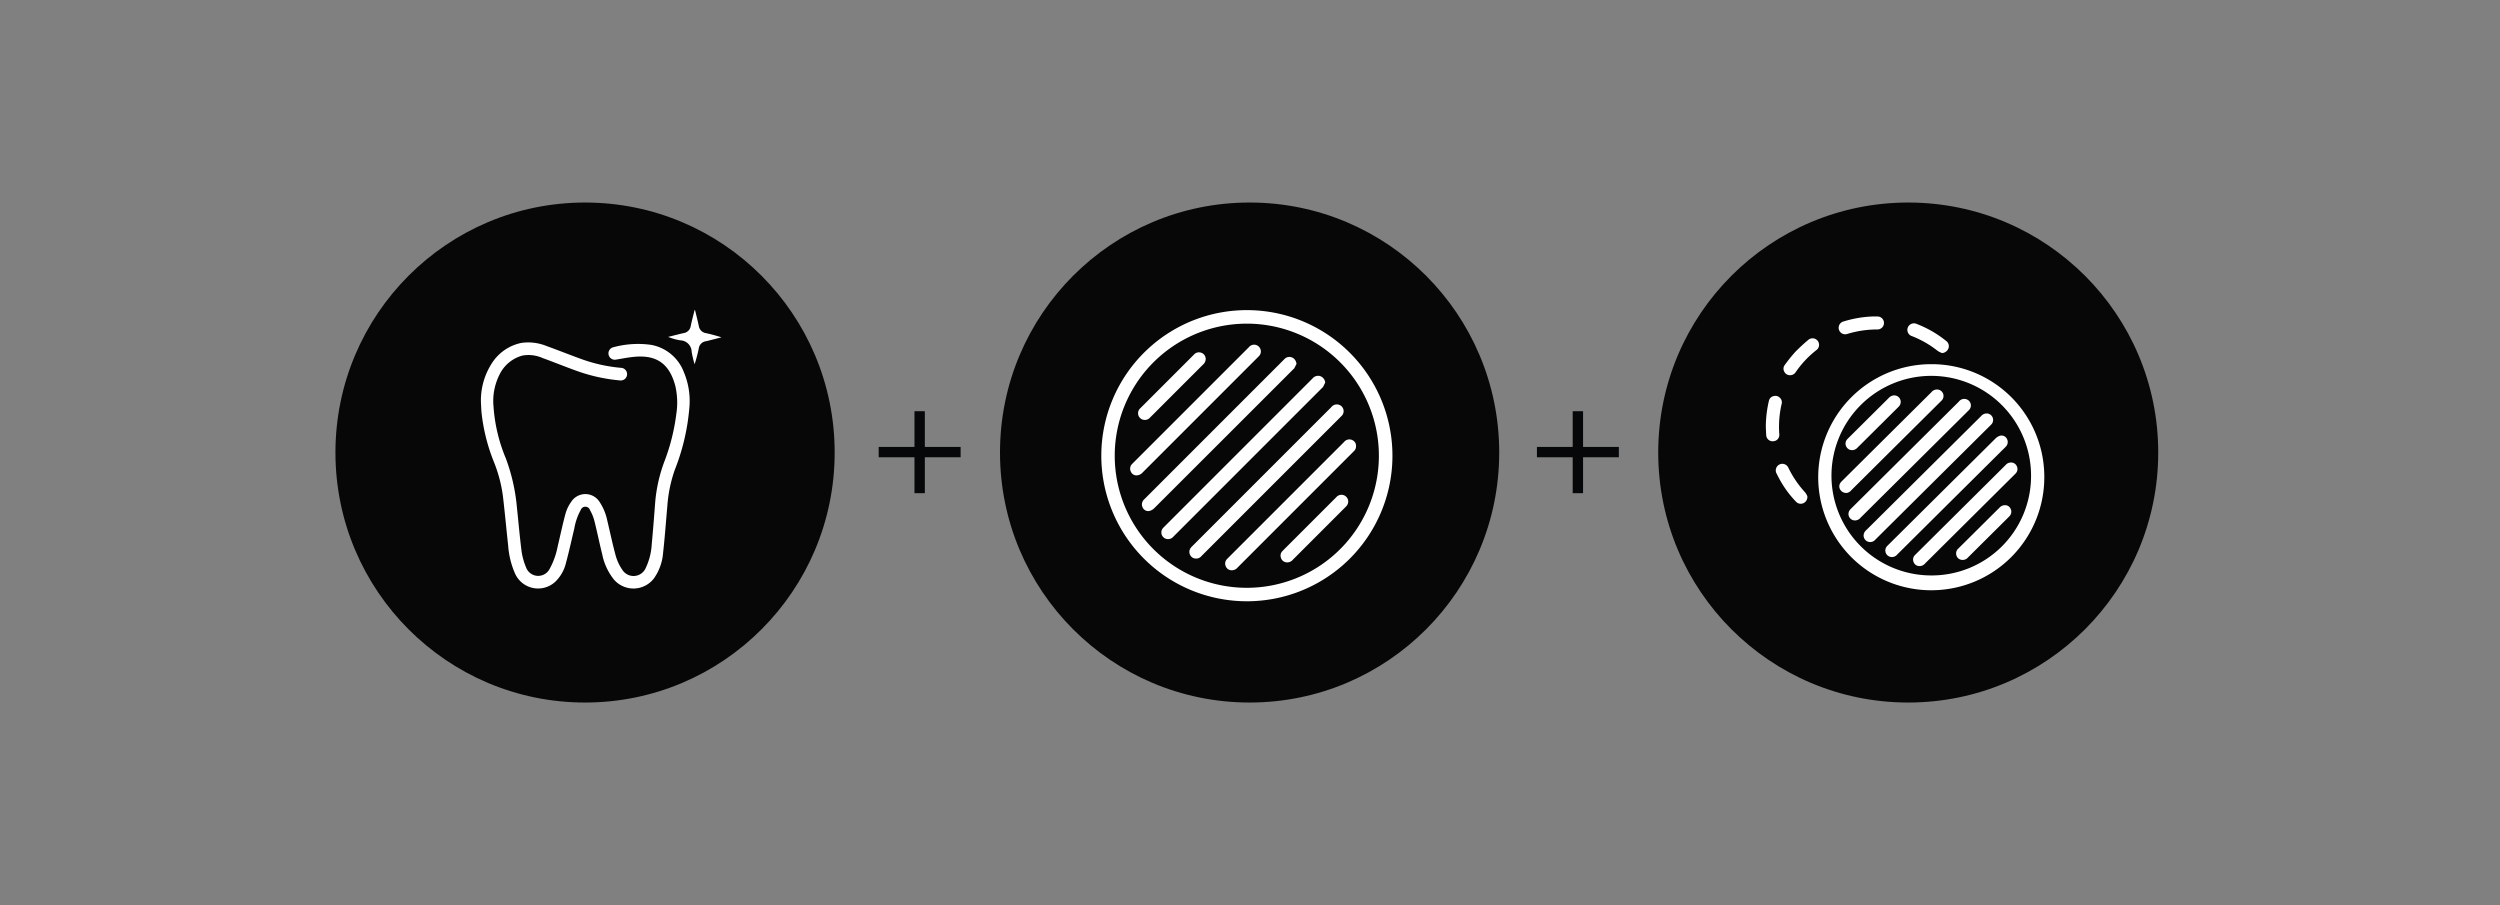
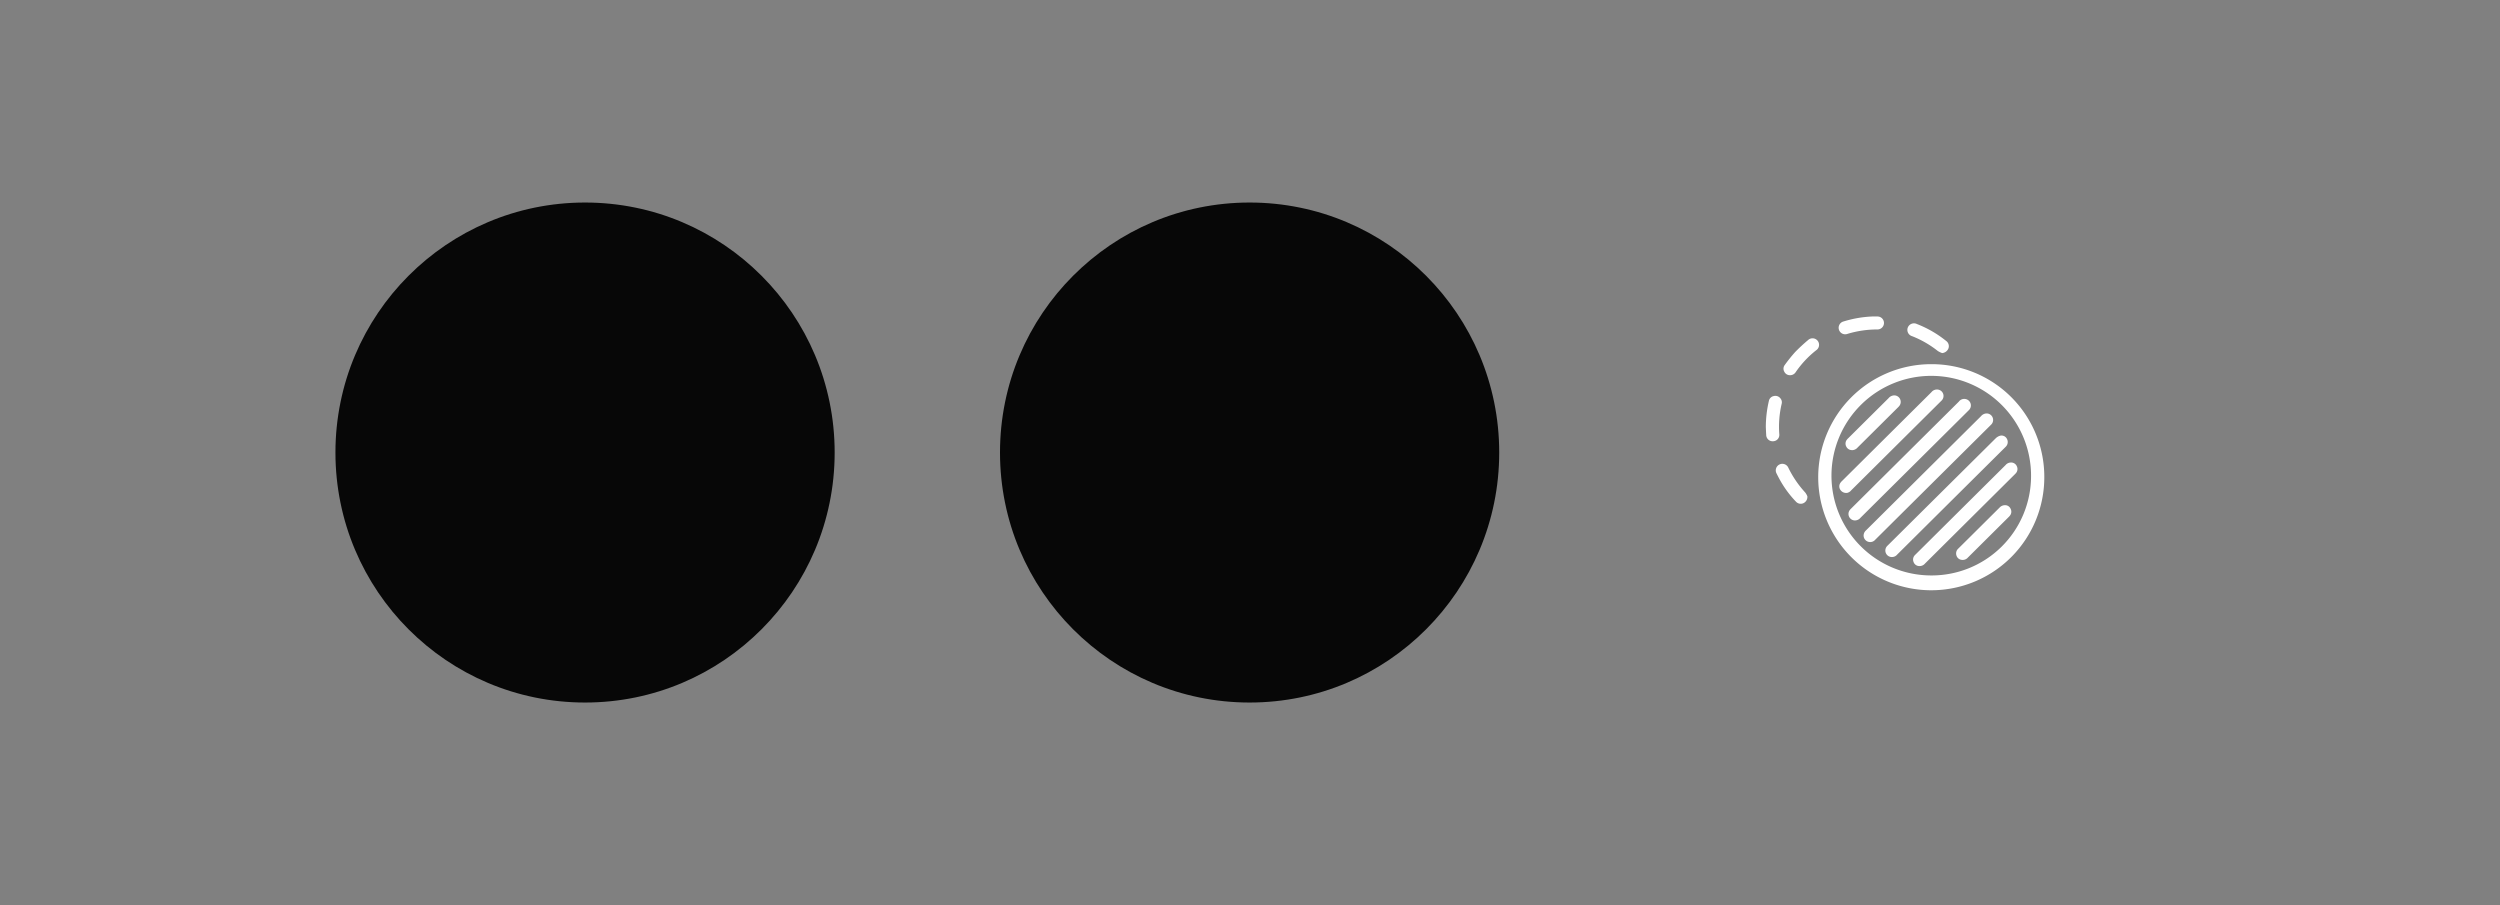
<svg xmlns="http://www.w3.org/2000/svg" id="_1" data-name="1" width="395" height="143" viewBox="0 0 395 143">
  <rect x="0" y="0" width="395" height="143" fill="#808080" stroke="none" />
  <defs>
    <style>
      .cls-1 {
        fill: #070707;
      }

      .cls-2 {
        fill: #fff;
      }

      .cls-2, .cls-3 {
        fill-rule: evenodd;
      }

      .cls-3 {
        fill: #050708;
      }
    </style>
  </defs>
-   <circle id="Ellipse_5_copy_16" data-name="Ellipse 5 copy 16" class="cls-1" cx="301.5" cy="71.5" r="39.5" />
  <ellipse id="Ellipse_5_copy_4" data-name="Ellipse 5 copy 4" class="cls-1" cx="92.438" cy="71.5" rx="39.438" ry="39.5" />
  <ellipse id="Ellipse_5_copy_15" data-name="Ellipse 5 copy 15" class="cls-1" cx="197.438" cy="71.5" rx="39.438" ry="39.5" />
  <path class="cls-2" d="M323,75.273a17.861,17.861,0,1,1-17.866-17.734A17.8,17.8,0,0,1,323,75.273Zm-2.094,0A15.767,15.767,0,1,0,305.018,90.92,15.706,15.706,0,0,0,320.906,75.275ZM279,67.483a18.3,18.3,0,0,1,.486-4.147,0.963,0.963,0,0,1,.765-0.756,0.992,0.992,0,0,1,1.029.332,0.957,0.957,0,0,1,.225.886,15.85,15.85,0,0,0-.376,4.806,1,1,0,0,1-.943,1.111,1.015,1.015,0,0,1-1.126-1C279.032,68.249,279.014,67.78,279,67.483Zm27.85-11.7a3.38,3.38,0,0,1-.672-0.323,15.892,15.892,0,0,0-4.067-2.344,1.036,1.036,0,0,1-.674-1.376,1.049,1.049,0,0,1,1.439-.543,17.267,17.267,0,0,1,4.619,2.674,1.02,1.02,0,0,1,.358,1.178A1.169,1.169,0,0,1,306.85,55.787Zm-24.044,3.5a0.975,0.975,0,0,1-.877-0.537,0.953,0.953,0,0,1,.06-1.073,25.067,25.067,0,0,1,1.63-2.034,27.513,27.513,0,0,1,2.048-1.9,1.032,1.032,0,1,1,1.292,1.6,15.6,15.6,0,0,0-3.242,3.465A1.041,1.041,0,0,1,282.806,59.283Zm12.988-9.277c0.3,0,.6-0.015.894,0a1.025,1.025,0,0,1-.053,2.049,16.234,16.234,0,0,0-4.741.7,1.031,1.031,0,1,1-.584-1.973A17.807,17.807,0,0,1,295.794,50.006ZM285.563,78.411a1.088,1.088,0,0,1-.641,1.1,1.014,1.014,0,0,1-1.16-.249,16.416,16.416,0,0,1-2.348-3.106c-0.253-.432-0.484-0.877-0.707-1.325a1.037,1.037,0,1,1,1.86-.909,16.278,16.278,0,0,0,2.657,3.892A2.524,2.524,0,0,1,285.563,78.411Zm8.889,6.29a1.109,1.109,0,0,1,.374-0.9q1.237-1.223,2.47-2.451,7.856-7.8,15.71-15.6a1.2,1.2,0,0,1,.856-0.426,1.03,1.03,0,0,1,.828,1.671,1.523,1.523,0,0,1-.149.156q-9.123,9.06-18.247,18.119a1.045,1.045,0,0,1-1.8-.355A1.215,1.215,0,0,1,294.452,84.7Zm-1.359-2.47a1.026,1.026,0,0,1-.854-1.606,1.817,1.817,0,0,1,.244-0.276q8.51-8.452,17.02-16.9a1.06,1.06,0,0,1,1.754.088,1.028,1.028,0,0,1-.113,1.2c-0.054.062-.114,0.118-0.173,0.176q-8.51,8.451-17.019,16.9A1.142,1.142,0,0,1,293.093,82.231Zm5.912,5.778a1.028,1.028,0,0,1-.855-1.713c0.054-.062.116-0.117,0.174-0.175q8.5-8.438,17-16.871a1.647,1.647,0,0,1,.7-0.408,0.951,0.951,0,0,1,1.067.492,1.042,1.042,0,0,1-.134,1.2c-0.048.053-.1,0.1-0.151,0.153q-8.52,8.46-17.039,16.922A1.074,1.074,0,0,1,299.005,88.009Zm18.719-14.933a0.975,0.975,0,0,1,.933.589,0.987,0.987,0,0,1-.14,1.092,2.43,2.43,0,0,1-.19.2Q311.239,82,304.153,89.038a1.131,1.131,0,0,1-.957.4,0.969,0.969,0,0,1-.856-0.654,0.993,0.993,0,0,1,.178-1.035,2.075,2.075,0,0,1,.151-0.153q7.11-7.06,14.218-14.121A1.107,1.107,0,0,1,317.724,73.076Zm-25.891,4.8a1.092,1.092,0,0,1-1.082-.525,0.972,0.972,0,0,1,.043-1.074,1.97,1.97,0,0,1,.264-0.3q7.055-7.008,14.111-14.017a1.11,1.11,0,0,1,1.16-.38,1.017,1.017,0,0,1,.475,1.674c-0.048.053-.1,0.1-0.152,0.152q-7.079,7.029-14.156,14.06A1.165,1.165,0,0,1,291.833,77.881Zm25.036,1.942a0.95,0.95,0,0,1,.789.534,0.987,0.987,0,0,1-.039,1.049,1.786,1.786,0,0,1-.26.3q-3.208,3.19-6.419,6.379a1.1,1.1,0,0,1-1.052.37,0.966,0.966,0,0,1-.777-0.71,1.022,1.022,0,0,1,.3-1.065q1.86-1.839,3.714-3.686,1.419-1.41,2.838-2.821A1.148,1.148,0,0,1,316.869,79.823Zm-24.246-8.7a0.982,0.982,0,0,1-.9-0.538,0.992,0.992,0,0,1,.058-1.074A1.626,1.626,0,0,1,292,69.261q3.2-3.179,6.4-6.357a1.192,1.192,0,0,1,.977-0.431,1.029,1.029,0,0,1,.753,1.612,2.163,2.163,0,0,1-.266.3q-3.177,3.157-6.354,6.313A1.177,1.177,0,0,1,292.623,71.127Z" />
-   <path class="cls-2" d="M196.977,95A23,23,0,1,1,220,72.55,22.991,22.991,0,0,1,196.977,95ZM176.128,72.049a20.868,20.868,0,1,0,19.708-20.88A20.877,20.877,0,0,0,176.128,72.049Zm33.254-11.6c-0.112.229-.219,0.461-0.34,0.685a0.946,0.946,0,0,1-.175.181q-11.732,11.73-23.46,23.462a1.1,1.1,0,0,1-1.071.383,1.051,1.051,0,0,1-.616-1.681,2.491,2.491,0,0,1,.214-0.232q11.718-11.72,23.436-23.441a1.165,1.165,0,0,1,1.156-.4A1.18,1.18,0,0,1,209.382,60.451Zm-20.356,27.8a1,1,0,0,1-.974-0.55,1.023,1.023,0,0,1,.064-1.106,2.072,2.072,0,0,1,.272-0.306q10.972-10.974,21.947-21.947A1.1,1.1,0,0,1,212,64.228a1.057,1.057,0,0,1,.048,1.409c-0.054.064-.117,0.121-0.176,0.181Q200.85,76.836,189.833,87.856A1.074,1.074,0,0,1,189.026,88.254ZM204.847,57.5c-0.115.227-.227,0.456-0.347,0.679a0.683,0.683,0,0,1-.132.135q-11.007,11.007-22.022,22.007a1.647,1.647,0,0,1-.747.414,0.972,0.972,0,0,1-1.052-.531,1.083,1.083,0,0,1,.119-1.184c0.054-.064.116-0.122,0.176-0.181L202.879,56.8a1.082,1.082,0,0,1,1.547-.147A1.323,1.323,0,0,1,204.847,57.5Zm9.406,12.985a1.03,1.03,0,0,1-.361.826l-1.607,1.607q-8.37,8.37-16.738,16.742a1.2,1.2,0,0,1-1.059.439,1,1,0,0,1-.828-0.648,1.026,1.026,0,0,1,.159-1.068,2.225,2.225,0,0,1,.175-0.182l18.37-18.369a1.075,1.075,0,0,1,1.521-.162A0.96,0.96,0,0,1,214.253,70.485Zm-34.81,4.622a0.967,0.967,0,0,1-.774-0.606,1.026,1.026,0,0,1,.139-1.125,1.754,1.754,0,0,1,.153-0.159l18.357-18.356a1.064,1.064,0,0,1,1.847.345,1.023,1.023,0,0,1-.183.981,2.6,2.6,0,0,1-.215.231q-9.121,9.123-18.243,18.246A1.311,1.311,0,0,1,179.443,75.107Zm32.408,3.076a1.057,1.057,0,0,1,1.035.549,1.036,1.036,0,0,1-.056,1.107,1.582,1.582,0,0,1-.227.261q-4.172,4.174-8.343,8.347a1.141,1.141,0,0,1-1.042.4,0.994,0.994,0,0,1-.823-0.7,1.009,1.009,0,0,1,.234-1.081c0.329-.34.668-0.671,1-1.005q3.749-3.748,7.5-7.5A1.074,1.074,0,0,1,211.851,78.183ZM190.5,56.743a1.171,1.171,0,0,1-.413.853q-3.54,3.534-7.075,7.072c-0.431.431-.861,0.865-1.294,1.294a1.084,1.084,0,0,1-1.6.073,1.066,1.066,0,0,1,.089-1.57q4.216-4.218,8.434-8.436a1.052,1.052,0,0,1,1.208-.277A1.022,1.022,0,0,1,190.5,56.743Z" />
-   <path class="cls-2" d="M76,63.865a10.789,10.789,0,0,1,1.66-6.383,7.261,7.261,0,0,1,4.7-3.3,7.675,7.675,0,0,1,4,.492c1.92,0.69,3.813,1.456,5.733,2.142a24.72,24.72,0,0,0,6,1.3,1,1,0,1,1-.168,1.988,27.19,27.19,0,0,1-6.869-1.527c-1.777-.644-3.532-1.352-5.308-2a5.475,5.475,0,0,0-3.194-.4,5.677,5.677,0,0,0-3.66,3.073,9.241,9.241,0,0,0-.924,4.906,25.717,25.717,0,0,0,1.951,8.265,29.554,29.554,0,0,1,1.745,7.687c0.253,2.364.451,4.734,0.756,7.09a10.583,10.583,0,0,0,.714,2.492,2.035,2.035,0,0,0,3.694.22,12.031,12.031,0,0,0,1.28-3.564c0.417-1.744.782-3.5,1.252-5.231a5.939,5.939,0,0,1,.9-1.841,2.653,2.653,0,0,1,4.465.023A8.306,8.306,0,0,1,95.961,82.3c0.445,1.837.824,3.693,1.325,5.513a7.437,7.437,0,0,0,1.023,2.191,2.1,2.1,0,0,0,3.734-.3,9.961,9.961,0,0,0,.931-3.712c0.212-2.243.385-4.489,0.554-6.736a24.138,24.138,0,0,1,1.525-6.549,32.12,32.12,0,0,0,1.806-7.3A11.788,11.788,0,0,0,106.707,61c-0.951-3.614-3.021-4.867-6.232-4.644-1.066.074-2.123,0.3-3.181,0.468a1,1,0,0,1-.5-1.927,14.88,14.88,0,0,1,6.06-.413,6.836,6.836,0,0,1,5.2,4.326,11.724,11.724,0,0,1,.859,5.678,34.274,34.274,0,0,1-2.3,9.759,21.8,21.8,0,0,0-1.172,5.7c-0.221,2.464-.395,4.933-0.671,7.39a8.036,8.036,0,0,1-1.445,4.044,4.071,4.071,0,0,1-6.29.229A9.265,9.265,0,0,1,95.155,87.6c-0.442-1.766-.8-3.554-1.246-5.32a6.961,6.961,0,0,0-.685-1.675,0.773,0.773,0,0,0-1.471-.02,9.3,9.3,0,0,0-1.012,2.917c-0.442,1.837-.841,3.686-1.334,5.508a6.087,6.087,0,0,1-1.64,2.874,3.986,3.986,0,0,1-6.439-1.381,13.216,13.216,0,0,1-1.036-4.287c-0.285-2.6-.519-5.2-0.827-7.793a22.107,22.107,0,0,0-1.41-5.391,29.238,29.238,0,0,1-1.965-7.761C76.037,64.726,76.019,64.172,76,63.865ZM109.817,49c0.2,0.831.416,1.658,0.592,2.494a1.343,1.343,0,0,0,1.131,1.14c0.821,0.18,1.635.4,2.46,0.664l-1.95.495c-0.171.043-.342,0.092-0.515,0.122a1.324,1.324,0,0,0-1.137,1.179,22.421,22.421,0,0,1-.651,2.456,16.8,16.8,0,0,1-.464-1.954,1.849,1.849,0,0,0-1.8-1.823,9.1,9.1,0,0,1-1.92-.541c0.816-.2,1.628-0.42,2.448-0.6a1.334,1.334,0,0,0,1.128-1.14c0.172-.835.4-1.658,0.6-2.487Z" />
-   <path id="Shape_13_copy_5" data-name="Shape 13 copy 5" class="cls-3" d="M151.777,70.614h-5.653V64.973h-1.638v5.641h-5.653v1.635h5.653v5.673h1.638V72.248h5.653V70.614Zm104,0h-5.653V64.973h-1.638v5.641h-5.653v1.635h5.653v5.673h1.638V72.248h5.653V70.614Z" />
</svg>